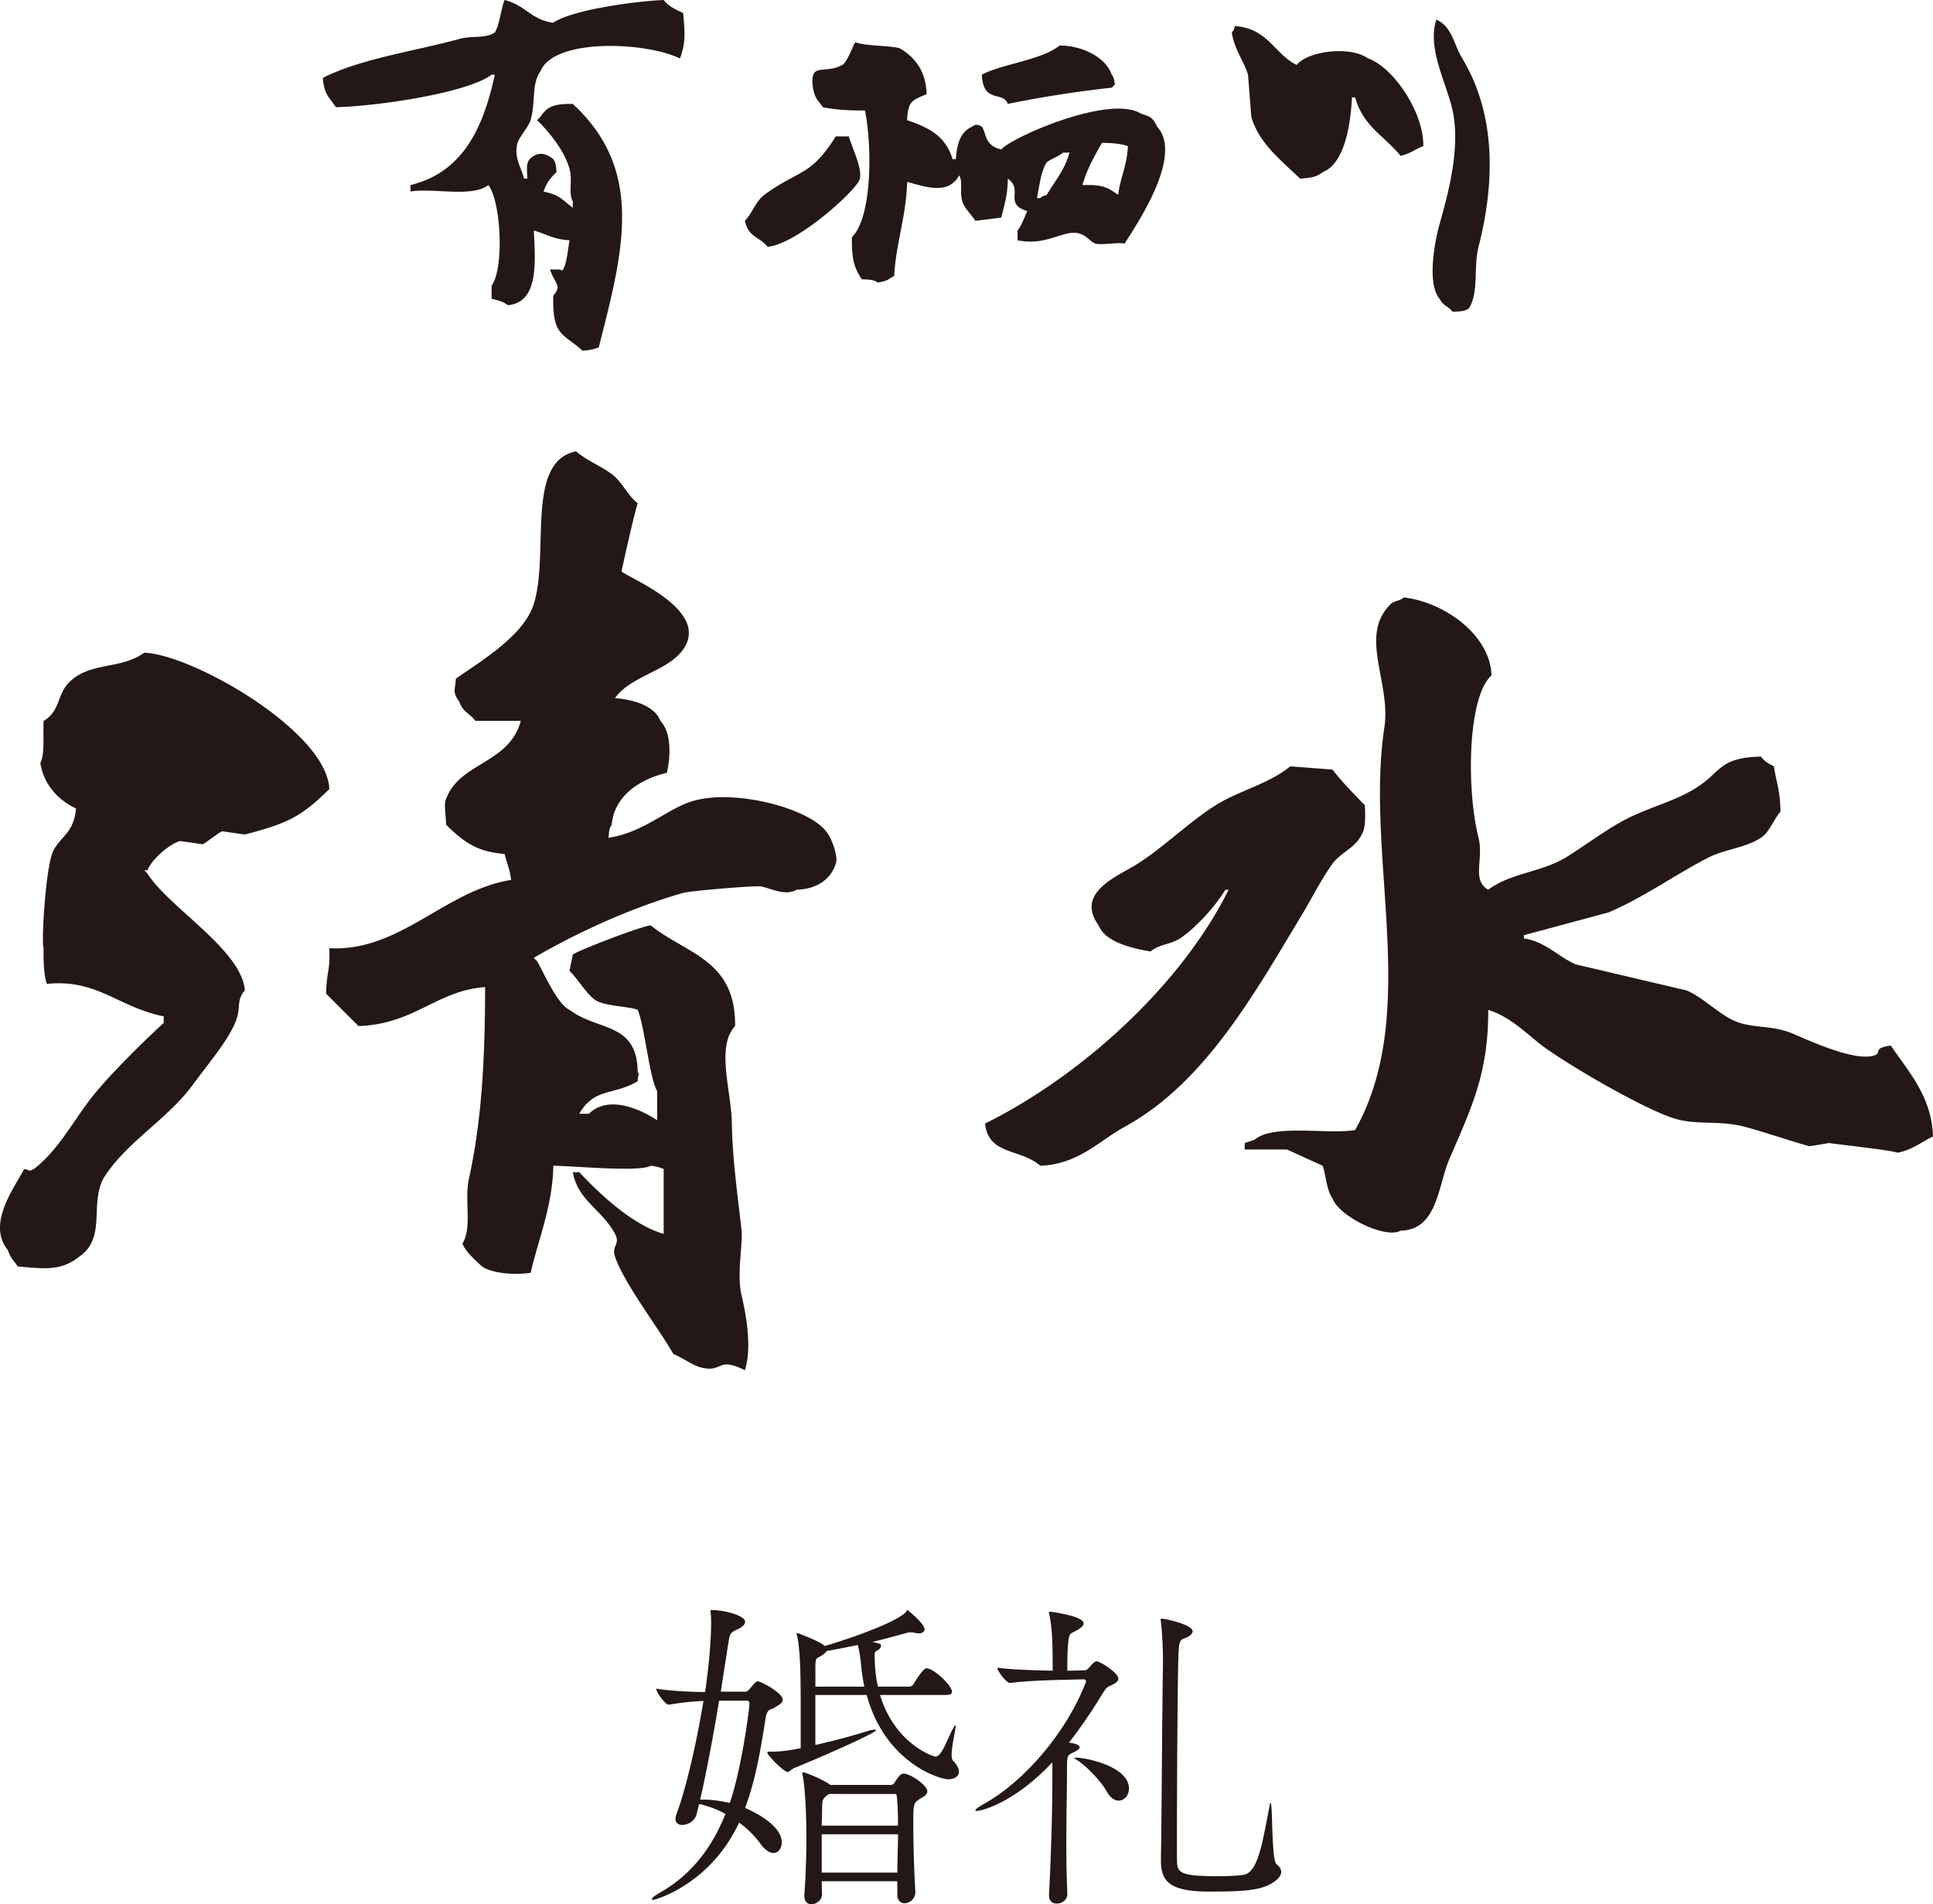
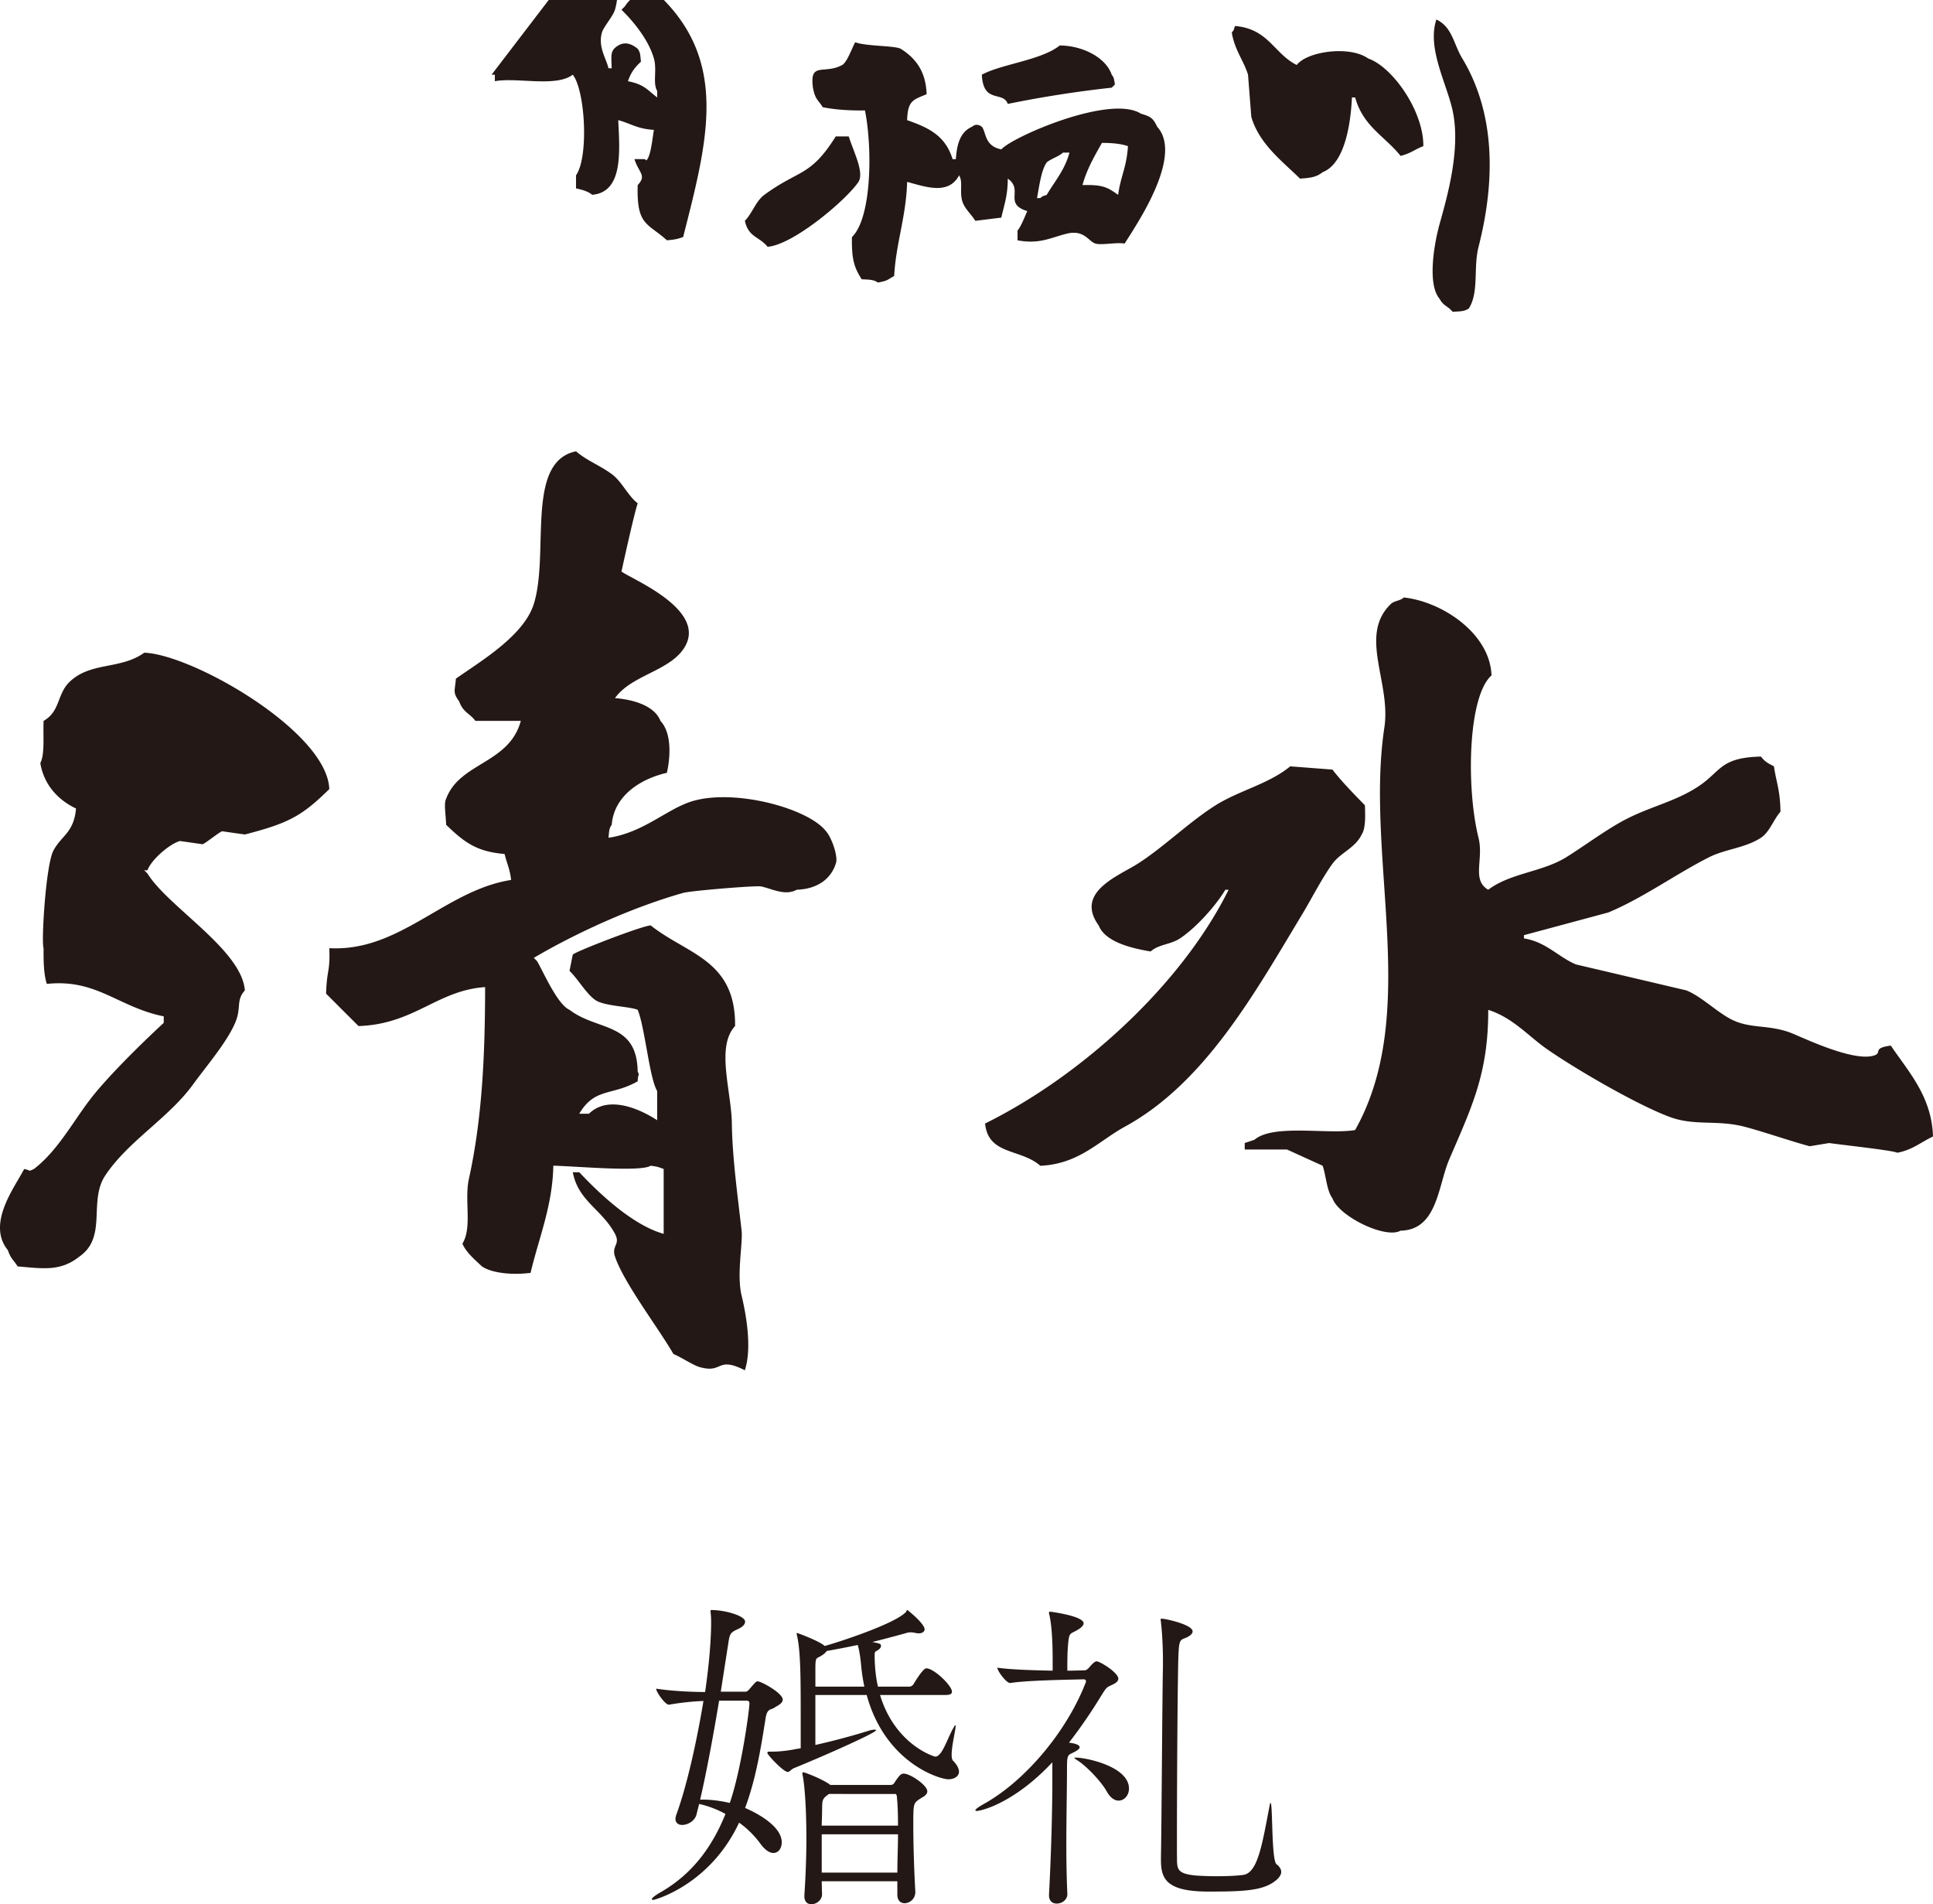
<svg xmlns="http://www.w3.org/2000/svg" viewBox="0 0 567.414 558.859">
-   <path d="M204.441 532.556c-.489 1.858-2.543 3.032-4.205 3.032-1.076 0-1.956-.587-1.956-1.76 0-.391.098-.88.293-1.369 3.13-8.607 5.966-21.511 7.922-33.247-3.13.098-6.748.489-10.074 1.076h-.098c-1.076 0-3.716-3.717-3.716-4.695 4.499.685 10.171.978 14.377.978.489-3.423.88-6.651 1.174-9.682.293-3.13.587-7.237.587-10.465 0-.978 0-1.858-.098-2.641 0-.489-.098-.782-.098-.978s.098-.293.293-.293c3.912 0 9.878 1.663 9.878 3.423 0 .685-.587 1.467-2.054 2.152-2.641 1.174-2.445 1.565-3.032 5.184l-2.054 13.203h7.335c.391 0 .88-.489 1.369-1.076 1.565-1.858 1.76-1.956 2.152-1.956.978 0 7.335 3.423 7.335 5.379 0 1.174-1.76 1.858-2.445 2.347-.88.685-2.054.098-2.543 2.836-1.369 8.607-2.836 17.996-6.064 26.602.685.293 10.758 4.499 10.758 10.074 0 1.76-.978 3.13-2.445 3.13-1.076 0-2.445-.782-3.912-2.836a27.954 27.954 0 0 0-6.162-6.064c-8.607 18.387-24.842 22.684-25.227 22.684-.196 0-.391-.098-.391-.196 0-.391.88-1.076 2.738-2.152 9.291-5.379 15.062-13.399 18.876-22.886a29.388 29.388 0 0 0-7.726-2.934c.002 0-.787 3.13-.787 3.13zm1.956-4.401c2.543 0 5.281.391 7.824.978 3.423-9.878 5.77-27.482 5.77-29.237 0-.391-.196-.782-.782-.782h-8.118c-1.663 9.976-3.716 21.125-5.575 29.047h.88l.001-.006zm51.928-30.71c4.401 14.573 15.844 18.093 16.229 18.093 2.054 0 3.619-5.673 5.477-8.704.196-.391.293-.489.391-.489.098 0 .098.196.098.196 0 1.174-1.174 5.77-1.174 8.411 0 .782.098 1.467.391 1.76 1.174 1.174 1.76 2.347 1.76 3.227 0 1.369-1.369 2.249-3.13 2.249-2.445 0-18.485-4.695-23.962-24.744h-15.062v14.67c3.912-.88 9.096-2.152 15.453-4.108a6.642 6.642 0 0 1 1.956-.391c.293 0 .391.098.391.196 0 .782-16.431 8.02-23.962 11.052-.978.391-1.369 1.174-1.956 1.174-1.174 0-5.379-4.401-5.966-5.477v-.098c0-.293.196-.391.293-.391h1.174c2.738 0 5.673-.489 7.042-.782l1.271-.196V503.9c0-10.758 0-19.267-1.076-23.864-.098-.293-.098-.489-.098-.587 0-.196 0-.196.098-.196.196 0 6.748 2.445 8.118 3.814 3.912-1.076 20.239-6.357 23.76-9.878.293-.293.293-.685.489-.685.098 0 5.086 4.01 5.086 5.673 0 .587-.587 1.174-1.663 1.174-.293 0-.587 0-.978-.098a7.721 7.721 0 0 0-1.369-.196 4.584 4.584 0 0 0-1.663.293c-3.227.88-6.455 1.76-9.682 2.543 2.445.489 2.543.587 2.543 1.174 0 .489-.489.978-.978 1.271-.782.391-.88.489-.88 1.369 0 5.086.782 8.509.978 9.291h9.291c.293 0 .88-.293 1.174-.782.293-.489 2.738-4.597 3.716-4.597 2.249 0 7.531 5.086 7.531 6.846 0 .587-.391.978-1.858.978.002.002-19.253.002-19.253.002zm10.361 57.795a3.256 3.256 0 0 1-3.13 3.325c-1.174 0-2.152-.782-2.152-2.543v-3.912h-22.201l.098 3.814c0 1.76-1.663 2.934-3.13 2.934-1.076 0-2.054-.685-2.054-2.347v-.293c.489-7.531.587-12.616.587-16.724 0-8.704-.489-15.355-1.076-18.387-.098-.293-.098-.587-.098-.685 0-.196.098-.293.196-.293.587 0 5.281 1.858 7.629 3.423l.391.293h17.501c.391 0 .88 0 1.271-.587.489-.782 1.467-2.249 2.054-2.543.208-.122.443-.19.685-.196 1.956 0 6.944 3.423 6.944 5.184 0 1.174-1.467 1.76-2.054 2.152-2.054 1.369-2.054 1.369-2.054 7.726 0 5.281.196 12.616.587 19.463v.196h.006zM253.728 495a53.057 53.057 0 0 1-.978-6.553c-.098-.978-.391-3.814-.978-5.673a286.419 286.419 0 0 1-9.096 1.76c-.293.489-.978 1.076-2.054 1.663-1.076.587-1.271.391-1.271 3.521V495h14.377zm-10.367 31.492l-.293.196c-1.956 1.369-1.663 1.956-1.76 4.89 0 1.565-.098 2.934-.098 4.206h22.39c0-3.423-.098-6.064-.293-8.02 0 0 0-1.271-.489-1.271l-19.457-.001zm-2.152 11.834v11.247h22.201c0-4.108.196-7.922.196-11.247h-22.397zm87.062-45.673c0 1.174-1.76 1.76-2.543 2.152-.978.489-1.174.782-2.641 3.13a149.005 149.005 0 0 1-9.291 13.497c2.249.293 3.13.782 3.13 1.369 0 .489-.88.978-1.174 1.174-2.054 1.174-2.543.489-2.543 4.401 0 6.259-.196 14.768-.196 23.076 0 4.988.098 9.878.293 14.279v.196c0 1.467-1.369 2.738-3.13 2.738-1.174 0-2.249-.685-2.249-2.445v-.196c.685-12.812.978-25.521.978-33.149v-5.673c-11.247 12.024-20.924 14.279-22.201 14.279-.293 0-.391-.098-.391-.196 0-.293.88-.978 2.836-2.054 12.03-6.84 24.054-21.217 29.53-35.399.098-.098.098-.196.098-.391 0-.293-.196-.587-.685-.587l-4.401.098c-3.423.098-12.812.293-17.115.978h-.098c-1.076 0-3.716-3.521-3.716-4.499 3.912.587 11.052.782 16.235.88v-3.032c0-4.695-.196-10.074-.978-13.399-.098-.293-.098-.489-.098-.587 0-.196.098-.293.293-.293.293 0 9.878 1.271 9.878 3.423 0 .489-.489 1.076-1.369 1.663-2.836 1.858-2.934.293-3.325 6.259-.098 1.76-.098 4.499-.098 5.966h.88l4.206-.098c.391 0 .88-.293 1.369-.88.978-1.174 1.663-1.76 2.152-1.76.984-.006 6.364 3.319 6.364 5.08zm3.129 32.274c0 1.956-1.369 3.521-3.032 3.521-1.174 0-2.445-.782-3.521-2.738-1.467-2.641-5.575-7.14-8.607-9.096-.587-.391-.88-.587-.88-.685s.196-.098.489-.098c2.837.001 15.551 2.544 15.551 9.096zm44.69 24.445c0 1.076-.978 2.249-2.738 3.325-3.716 2.249-9.193 2.445-18.582 2.445-12.128 0-13.986-3.521-13.986-9.193v-.88c.196-10.171.391-47.428.587-56.133v-1.76c0-3.227-.196-7.922-.587-11.052 0-.391-.098-.587-.098-.782 0-.196.098-.293.293-.293 1.174 0 9.096 1.76 9.096 3.716 0 .587-.489 1.174-1.663 1.76-1.663.782-2.249.293-2.445 4.303-.293 3.814-.489 40.093-.489 54.274v4.792c.098 4.401-.587 5.966 5.673 6.553 1.663.098 3.716.196 5.868.196 2.836 0 5.673-.098 7.922-.391 4.303-.587 5.575-9.096 7.726-20.245.098-.587.196-.88.293-.88.685 0 .196 16.822 1.76 17.996.881.684 1.37 1.467 1.37 2.249zM144.305 21.919h.955c-3.412 15.528-9.262 28.593-24.773 32.401v1.91c6.633-1.185 17.95 1.852 22.863-1.91 3.647 4.539 4.769 24.105.961 29.542v3.82c2.031.472 3.452.846 4.764 1.893 8.923-.817 8.135-12.076 7.629-21.919 3.855 1.07 5.632 2.577 10.476 2.859-.397 2.14-.811 6.904-1.904 8.578-.593.742-.035.242-.955 0h-2.854c1.271 4.113 3.67 4.718.949 7.629-.351 11.955 2.871 11.04 8.578 16.195 2.474-.19 3.233-.42 4.764-.949 7.191-28.253 13.606-51.841-7.617-71.47-5.494-.029-7.404.627-9.527 3.814-.322.316-.644.633-.955.955 3.636 3.538 7.974 8.894 9.521 14.296.961 3.348-.408 7.226.961 9.527v1.904c-3.003-2.278-3.762-3.803-8.584-4.758.869-2.595 2.065-4.102 3.809-5.719-.207-2.215-.184-2.692-.949-3.809-1.829-1.502-3.762-2.117-5.713-.955-2.428 1.461-2.031 2.831-1.916 6.674h-.949c-.69-2.974-3.124-6.271-1.916-10.488.501-1.72 3.222-4.7 3.814-6.668 1.53-5.074.224-10.614 2.871-14.296 4.039-10.016 31.395-8.607 40.973-3.809 1.795-4.671 1.444-7.749.955-13.336-2.307-1.116-4.217-1.904-5.73-3.832-8.601.374-26.947 2.905-32.396 6.674-6.553-.857-7.968-5.051-14.291-6.674-.915 2.1-1.49 7.364-2.859 9.533-2.761 1.864-6.662.846-10.488 1.91-12.593 3.492-28.978 5.776-40.013 11.431.431 5.051 1.841 5.517 3.814 8.578 12.019-.24 38.69-4.163 45.732-9.531zm278.27 65.769c1.162 2.169 2.37 2.042 3.814 3.803 2.416-.098 3.538-.121 4.764-.955 3.049-4.712 1.289-11.984 2.865-18.111 4.792-18.749 5.178-38.747-4.775-55.27-2.618-4.355-2.923-9.205-7.611-11.431-2.784 8.469 2.997 18.657 4.758 26.677 2.491 11.345-1.628 25.509-3.814 33.356-1.67 6.03-3.608 17.743-.001 21.931zm-55.264-53.377c2.347 7.962 9.015 12.927 14.296 18.111 3.239-.207 4.85-.472 6.668-1.904 6.725-2.6 8.261-15.056 8.572-21.919h.949c2.37 8.549 8.647 11.311 13.336 17.156 3.153-.805 4.079-1.881 6.679-2.859.092-10.384-9.153-23.346-16.206-25.733-5.339-3.832-17.823-2.152-20.964 1.91-6.668-3.32-8.319-10.649-18.111-11.437-.61 1.645-.184.932-.949 1.904.8 5.086 3.521 8.284 4.764 12.386l.966 12.385zm-71.482 18.111c4.746 3.314-1.375 7.358 5.724 9.533-.811 1.737-1.691 4.263-2.865 5.713v2.859c6.369 1.185 9.602-.708 14.291-1.91 5.322-1.358 6.466 2.221 8.584 2.865 1.714.535 6.242-.426 8.566 0 3.078-4.994 17.461-25.67 9.533-34.306-1.151-2.514-1.945-2.992-4.758-3.814-8.917-5.742-37.648 6.743-40.973 10.476-5.028-1.001-4.384-5.005-5.73-6.662-1.041-.662-1.806-.8-2.859 0-3.452 1.576-4.43 4.965-4.764 9.533h-.955c-2.065-6.731-6.72-9.159-13.341-11.443.178-5.799 1.76-5.949 5.719-7.623-.224-6.84-3.348-10.66-7.623-13.341-1.927-.949-10.171-.702-13.336-1.904-.851 1.45-2.359 5.88-3.826 6.674-5.287 2.894-9.642-1.139-8.578 6.674.673 3.544 1.404 3.366 2.871 5.713 3.354.69 7.772 1.03 12.386.949 2.134 10.384 2.163 31.343-3.814 37.171-.115 6.582.65 8.871 2.859 12.386 2.411.098 3.532.115 4.764.955 3.02-.541 2.773-.84 4.769-1.91.541-9.723 3.509-17.351 3.809-27.632 5.655 1.536 12.15 3.866 15.251-1.904 1.214 1.887.075 4.769.955 7.623.656 2.152 2.733 3.895 3.803 5.713l7.634-.949c.886-3.885 1.881-6.434 1.904-11.439zm27.638-10.488c3.17.006 5.667.276 7.629.955-.345 6.104-2.18 8.935-2.871 14.296-3.118-2.175-4.332-3.026-10.471-2.865 1.243-4.613 3.607-8.664 5.713-12.386zm-16.207 5.719c1.358-1.122 3.498-1.691 4.769-2.865h1.904c-1.404 5.184-4.28 8.325-6.674 12.398-1.64.61-.926.178-1.899.949h-.961c.629-3.193 1.204-8.129 2.861-10.482zm-11.431-17.156a333.018 333.018 0 0 1 30.503-4.764c.316-.328.644-.639.949-.961-.368-1.956-.236-1.835-.949-2.854-1.743-5.057-8.532-8.526-15.257-8.572-5.373 4.321-16.954 5.402-22.868 8.572.408 8.654 6.218 4.667 7.622 8.579zm-46.692 9.533h-3.809c-7.456 11.92-10.741 9.648-20.97 17.156-2.485 1.818-3.561 5.437-5.707 7.617 1.07 4.884 4.108 4.51 6.668 7.623 7.646-.593 23.271-13.917 26.688-19.06 1.721-2.779-1.397-8.711-2.87-13.336zm-46.692 195.357c-7.117 2.457-13.853 9.015-23.823 10.482.207-2.203.184-2.692.943-3.814.702-8.693 8.687-13.543 16.195-15.246 1.145-5.166 1.317-11.834-1.899-15.246-1.68-4.395-7.853-6.259-13.336-6.679 4.654-6.599 15.476-7.847 20.009-14.291 8.054-11.443-15.481-20.74-18.105-22.874 0 0 3.642-16.747 4.764-20.009-2.963-2.301-4.637-6.397-7.629-8.584-3.532-2.589-7.237-3.895-10.476-6.674-14.964 3.055-7.755 29.962-12.392 44.793-2.923 9.331-15.522 16.753-22.874 21.925-.288 3.682-.99 3.987.949 6.656 1.225 3.325 2.911 3.325 4.775 5.73h13.336c-3.423 12.645-17.961 12.156-21.919 22.863-.702 1.386-.15 4.096 0 7.629 5.425 5.299 9.078 7.893 17.156 8.584.713 2.94 1.525 4.286 1.916 7.617-19.365 3.015-32.637 21.183-53.365 20.021.253 7.272-.708 5.885-.955 13.341 3.181 3.176 6.351 6.357 9.533 9.521 16.437-.558 23.03-10.471 37.153-11.437-.017 20.786-.972 39.075-4.752 56.231-1.41 6.363 1.036 14.256-1.91 19.06 1.047 2.543 3.82 4.879 5.719 6.668 2.75 1.904 8.589 2.635 14.291 1.904 2.341-10.039 6.449-19.618 6.674-31.446 6.628.132 25.601 1.922 28.599 0 2.186.299 2.359.449 3.791.961v19.043c-9.073-2.554-18.853-11.765-24.767-18.082h-1.904c1.553 8.428 8.589 10.925 12.386 18.082 1.68 3.176-1.093 3.429 0 6.674 2.549 7.646 12.714 20.901 17.15 28.587 2.324.955 5.724 3.268 7.623 3.814 7.025 2.06 4.953-3.302 13.341.955 2.146-6.547.38-16.333-.955-21.931-1.49-6.179.408-15.355 0-19.054-1.11-9.913-2.727-21.321-2.859-31.452-.121-9.441-4.729-22.518.949-28.581.196-19.503-14.135-21.033-24.767-29.536-2.33.029-22.086 7.646-22.88 8.572l-.961 4.764c2.451 2.324 4.925 6.76 7.623 8.589 2.692 1.795 9.878 1.812 12.392 2.842 2.117 5.068 3.429 20.032 5.719 23.829v8.578c-4.879-3.193-14.256-7.537-20.021-1.91h-2.854c4.585-7.749 9.671-5.207 17.156-9.521.121-2.733.667-1.387 0-2.865-.242-14.624-11.828-11.817-20.015-18.111-3.538-1.542-7.634-11.063-9.521-14.285-.322-.328-.639-.633-.955-.961 12.496-7.364 29.041-14.889 43.838-19.06 2.278-.644 21.367-2.215 22.874-1.904 3.141.65 7.036 2.877 10.488.961 5.926-.184 9.982-3.078 11.431-7.629.811-1.732-1.024-7.404-2.859-9.539-5.369-6.904-27.789-12.789-40.02-8.555zm352.6 71.476c-5.511.713-2.526 2.048-4.769 2.854-6.116 2.186-21.781-5.563-24.778-6.668-6.57-2.416-11.627-1.064-17.156-3.814-4.332-2.163-8.917-6.812-13.347-8.578-10.798-2.537-21.597-5.086-32.396-7.617-5.137-2.152-8.86-6.679-15.257-7.623v-.961l24.778-6.668c10.097-4.2 19.986-11.38 29.548-16.195 4.792-2.422 10.649-2.715 15.246-5.73 2.56-1.68 3.682-5.345 5.724-7.629-.052-6.139-1.248-8.768-1.922-13.336-1.807-.938-2.612-1.317-3.803-2.859-11.92.276-11.673 4.223-18.105 8.578-6.576 4.441-13.687 5.891-20.964 9.533-5.96 2.98-12.496 7.962-18.111 11.443-7.117 4.384-16.367 4.602-22.874 9.527-4.959-2.831-1.266-8.935-2.854-15.251-3.59-14.319-3.222-41.388 3.814-47.647-.426-12.306-14.475-21.66-25.739-22.874-.978.984-2.802.932-3.814 1.91-9.55 9.228.104 22.989-1.893 36.21-5.77 38.206 10.764 83.753-8.589 118.174-7.876 1.392-23.985-1.887-29.542 2.854l-2.865.961v1.899h12.404l10.482 4.775c.972 2.854 1.202 7.358 2.854 9.521 1.812 5.281 15.585 12.053 20.003 9.527 10.85-.207 10.971-13.209 14.308-20.953 6.599-15.366 11.477-25.187 11.431-43.85 7.203 2.29 11.661 7.594 17.15 11.454 8.486 5.926 26.677 16.5 36.216 20.003 7.347 2.692 13.796.731 21.919 2.854 5.368 1.409 13.606 4.246 19.06 5.713 1.91-.305 3.803-.627 5.724-.944 3.089.472 18.818 2.163 20.003 2.854 4.441-.834 6.829-3.043 10.482-4.769-.344-11.875-7.455-19.291-12.368-26.678zM52.819 246.824c2.221.305 4.447.639 6.674.949.869-.311 4.867-3.578 5.724-3.814 2.215.328 4.441.639 6.662.949 12.898-3.331 16.741-5.425 24.784-13.324-.598-16.857-40.151-39.541-54.32-40.024-6.932 5.017-15.746 2.595-21.925 8.566-3.757 3.642-2.658 8.589-7.623 11.443-.184 4.671.397 9.769-.961 12.381 1.076 6.472 5.31 10.879 10.482 13.336-.644 7.214-4.367 7.956-6.662 12.404-2.232 4.326-3.573 26.89-2.859 28.587-.052 3.872.075 7.939.961 10.482 14.682-1.548 20.878 6.812 34.306 9.521v1.91c-6.323 5.839-16.908 16.189-21.919 22.88-5.103 6.783-9.481 14.895-16.201 20.015-1.835.857-.702.38-2.854 0-2.669 5.241-11.126 16.051-4.775 23.818.874 2.572 1.634 2.796 2.865 4.764 7.381.621 12.536 1.553 18.099-2.865 8.342-5.776 2.583-16.235 7.623-23.823 6.725-10.114 18.605-16.845 25.739-26.677 3.883-5.356 9.907-12.317 12.386-18.111 1.939-4.528.15-6.489 2.854-9.527-.909-11.897-22.541-24.479-28.593-34.306l-.949-.949h.949c1.186-3.2 6.519-7.734 9.533-8.585zm338.31 6.674c2.365-3.268 6.743-4.654 8.578-8.589 1.174-1.726 1.07-5.442.949-8.578-3.02-3.078-6.973-7.122-9.521-10.471l-12.404-.955c-6.179 5.137-14.964 7.076-21.896 11.426-7.749 4.873-15.326 12.363-22.886 17.167-5.707 3.624-18.508 8.353-11.431 18.111 1.875 4.833 9.625 6.697 15.246 7.629 2.33-2.106 5.811-2.002 8.584-3.814 4.631-3.061 10.413-9.424 13.341-14.296h.955c-13.899 28.017-43.229 54.631-71.476 68.6.921 9.343 10.442 7.306 16.206 12.404 11.368-.501 17.202-7.312 24.767-11.443 23.777-12.967 38.459-39.759 52.428-62.893 2.49-4.162 5.47-10.03 8.56-14.298z" fill="#231815" />
+   <path d="M204.441 532.556c-.489 1.858-2.543 3.032-4.205 3.032-1.076 0-1.956-.587-1.956-1.76 0-.391.098-.88.293-1.369 3.13-8.607 5.966-21.511 7.922-33.247-3.13.098-6.748.489-10.074 1.076h-.098c-1.076 0-3.716-3.717-3.716-4.695 4.499.685 10.171.978 14.377.978.489-3.423.88-6.651 1.174-9.682.293-3.13.587-7.237.587-10.465 0-.978 0-1.858-.098-2.641 0-.489-.098-.782-.098-.978s.098-.293.293-.293c3.912 0 9.878 1.663 9.878 3.423 0 .685-.587 1.467-2.054 2.152-2.641 1.174-2.445 1.565-3.032 5.184l-2.054 13.203h7.335c.391 0 .88-.489 1.369-1.076 1.565-1.858 1.76-1.956 2.152-1.956.978 0 7.335 3.423 7.335 5.379 0 1.174-1.76 1.858-2.445 2.347-.88.685-2.054.098-2.543 2.836-1.369 8.607-2.836 17.996-6.064 26.602.685.293 10.758 4.499 10.758 10.074 0 1.76-.978 3.13-2.445 3.13-1.076 0-2.445-.782-3.912-2.836a27.954 27.954 0 0 0-6.162-6.064c-8.607 18.387-24.842 22.684-25.227 22.684-.196 0-.391-.098-.391-.196 0-.391.88-1.076 2.738-2.152 9.291-5.379 15.062-13.399 18.876-22.886a29.388 29.388 0 0 0-7.726-2.934c.002 0-.787 3.13-.787 3.13zm1.956-4.401c2.543 0 5.281.391 7.824.978 3.423-9.878 5.77-27.482 5.77-29.237 0-.391-.196-.782-.782-.782h-8.118c-1.663 9.976-3.716 21.125-5.575 29.047h.88l.001-.006zm51.928-30.71c4.401 14.573 15.844 18.093 16.229 18.093 2.054 0 3.619-5.673 5.477-8.704.196-.391.293-.489.391-.489.098 0 .098.196.098.196 0 1.174-1.174 5.77-1.174 8.411 0 .782.098 1.467.391 1.76 1.174 1.174 1.76 2.347 1.76 3.227 0 1.369-1.369 2.249-3.13 2.249-2.445 0-18.485-4.695-23.962-24.744h-15.062v14.67c3.912-.88 9.096-2.152 15.453-4.108a6.642 6.642 0 0 1 1.956-.391c.293 0 .391.098.391.196 0 .782-16.431 8.02-23.962 11.052-.978.391-1.369 1.174-1.956 1.174-1.174 0-5.379-4.401-5.966-5.477v-.098c0-.293.196-.391.293-.391h1.174c2.738 0 5.673-.489 7.042-.782l1.271-.196V503.9c0-10.758 0-19.267-1.076-23.864-.098-.293-.098-.489-.098-.587 0-.196 0-.196.098-.196.196 0 6.748 2.445 8.118 3.814 3.912-1.076 20.239-6.357 23.76-9.878.293-.293.293-.685.489-.685.098 0 5.086 4.01 5.086 5.673 0 .587-.587 1.174-1.663 1.174-.293 0-.587 0-.978-.098a7.721 7.721 0 0 0-1.369-.196 4.584 4.584 0 0 0-1.663.293c-3.227.88-6.455 1.76-9.682 2.543 2.445.489 2.543.587 2.543 1.174 0 .489-.489.978-.978 1.271-.782.391-.88.489-.88 1.369 0 5.086.782 8.509.978 9.291h9.291c.293 0 .88-.293 1.174-.782.293-.489 2.738-4.597 3.716-4.597 2.249 0 7.531 5.086 7.531 6.846 0 .587-.391.978-1.858.978.002.002-19.253.002-19.253.002zm10.361 57.795a3.256 3.256 0 0 1-3.13 3.325c-1.174 0-2.152-.782-2.152-2.543v-3.912h-22.201l.098 3.814c0 1.76-1.663 2.934-3.13 2.934-1.076 0-2.054-.685-2.054-2.347v-.293c.489-7.531.587-12.616.587-16.724 0-8.704-.489-15.355-1.076-18.387-.098-.293-.098-.587-.098-.685 0-.196.098-.293.196-.293.587 0 5.281 1.858 7.629 3.423l.391.293h17.501c.391 0 .88 0 1.271-.587.489-.782 1.467-2.249 2.054-2.543.208-.122.443-.19.685-.196 1.956 0 6.944 3.423 6.944 5.184 0 1.174-1.467 1.76-2.054 2.152-2.054 1.369-2.054 1.369-2.054 7.726 0 5.281.196 12.616.587 19.463v.196h.006zM253.728 495a53.057 53.057 0 0 1-.978-6.553c-.098-.978-.391-3.814-.978-5.673a286.419 286.419 0 0 1-9.096 1.76c-.293.489-.978 1.076-2.054 1.663-1.076.587-1.271.391-1.271 3.521V495h14.377zm-10.367 31.492l-.293.196c-1.956 1.369-1.663 1.956-1.76 4.89 0 1.565-.098 2.934-.098 4.206h22.39c0-3.423-.098-6.064-.293-8.02 0 0 0-1.271-.489-1.271l-19.457-.001zm-2.152 11.834v11.247h22.201c0-4.108.196-7.922.196-11.247h-22.397zm87.062-45.673c0 1.174-1.76 1.76-2.543 2.152-.978.489-1.174.782-2.641 3.13a149.005 149.005 0 0 1-9.291 13.497c2.249.293 3.13.782 3.13 1.369 0 .489-.88.978-1.174 1.174-2.054 1.174-2.543.489-2.543 4.401 0 6.259-.196 14.768-.196 23.076 0 4.988.098 9.878.293 14.279v.196c0 1.467-1.369 2.738-3.13 2.738-1.174 0-2.249-.685-2.249-2.445v-.196c.685-12.812.978-25.521.978-33.149v-5.673c-11.247 12.024-20.924 14.279-22.201 14.279-.293 0-.391-.098-.391-.196 0-.293.88-.978 2.836-2.054 12.03-6.84 24.054-21.217 29.53-35.399.098-.098.098-.196.098-.391 0-.293-.196-.587-.685-.587l-4.401.098c-3.423.098-12.812.293-17.115.978h-.098c-1.076 0-3.716-3.521-3.716-4.499 3.912.587 11.052.782 16.235.88v-3.032c0-4.695-.196-10.074-.978-13.399-.098-.293-.098-.489-.098-.587 0-.196.098-.293.293-.293.293 0 9.878 1.271 9.878 3.423 0 .489-.489 1.076-1.369 1.663-2.836 1.858-2.934.293-3.325 6.259-.098 1.76-.098 4.499-.098 5.966h.88l4.206-.098c.391 0 .88-.293 1.369-.88.978-1.174 1.663-1.76 2.152-1.76.984-.006 6.364 3.319 6.364 5.08zm3.129 32.274c0 1.956-1.369 3.521-3.032 3.521-1.174 0-2.445-.782-3.521-2.738-1.467-2.641-5.575-7.14-8.607-9.096-.587-.391-.88-.587-.88-.685s.196-.098.489-.098c2.837.001 15.551 2.544 15.551 9.096zm44.69 24.445c0 1.076-.978 2.249-2.738 3.325-3.716 2.249-9.193 2.445-18.582 2.445-12.128 0-13.986-3.521-13.986-9.193v-.88c.196-10.171.391-47.428.587-56.133v-1.76c0-3.227-.196-7.922-.587-11.052 0-.391-.098-.587-.098-.782 0-.196.098-.293.293-.293 1.174 0 9.096 1.76 9.096 3.716 0 .587-.489 1.174-1.663 1.76-1.663.782-2.249.293-2.445 4.303-.293 3.814-.489 40.093-.489 54.274v4.792c.098 4.401-.587 5.966 5.673 6.553 1.663.098 3.716.196 5.868.196 2.836 0 5.673-.098 7.922-.391 4.303-.587 5.575-9.096 7.726-20.245.098-.587.196-.88.293-.88.685 0 .196 16.822 1.76 17.996.881.684 1.37 1.467 1.37 2.249zM144.305 21.919h.955v1.91c6.633-1.185 17.95 1.852 22.863-1.91 3.647 4.539 4.769 24.105.961 29.542v3.82c2.031.472 3.452.846 4.764 1.893 8.923-.817 8.135-12.076 7.629-21.919 3.855 1.07 5.632 2.577 10.476 2.859-.397 2.14-.811 6.904-1.904 8.578-.593.742-.035.242-.955 0h-2.854c1.271 4.113 3.67 4.718.949 7.629-.351 11.955 2.871 11.04 8.578 16.195 2.474-.19 3.233-.42 4.764-.949 7.191-28.253 13.606-51.841-7.617-71.47-5.494-.029-7.404.627-9.527 3.814-.322.316-.644.633-.955.955 3.636 3.538 7.974 8.894 9.521 14.296.961 3.348-.408 7.226.961 9.527v1.904c-3.003-2.278-3.762-3.803-8.584-4.758.869-2.595 2.065-4.102 3.809-5.719-.207-2.215-.184-2.692-.949-3.809-1.829-1.502-3.762-2.117-5.713-.955-2.428 1.461-2.031 2.831-1.916 6.674h-.949c-.69-2.974-3.124-6.271-1.916-10.488.501-1.72 3.222-4.7 3.814-6.668 1.53-5.074.224-10.614 2.871-14.296 4.039-10.016 31.395-8.607 40.973-3.809 1.795-4.671 1.444-7.749.955-13.336-2.307-1.116-4.217-1.904-5.73-3.832-8.601.374-26.947 2.905-32.396 6.674-6.553-.857-7.968-5.051-14.291-6.674-.915 2.1-1.49 7.364-2.859 9.533-2.761 1.864-6.662.846-10.488 1.91-12.593 3.492-28.978 5.776-40.013 11.431.431 5.051 1.841 5.517 3.814 8.578 12.019-.24 38.69-4.163 45.732-9.531zm278.27 65.769c1.162 2.169 2.37 2.042 3.814 3.803 2.416-.098 3.538-.121 4.764-.955 3.049-4.712 1.289-11.984 2.865-18.111 4.792-18.749 5.178-38.747-4.775-55.27-2.618-4.355-2.923-9.205-7.611-11.431-2.784 8.469 2.997 18.657 4.758 26.677 2.491 11.345-1.628 25.509-3.814 33.356-1.67 6.03-3.608 17.743-.001 21.931zm-55.264-53.377c2.347 7.962 9.015 12.927 14.296 18.111 3.239-.207 4.85-.472 6.668-1.904 6.725-2.6 8.261-15.056 8.572-21.919h.949c2.37 8.549 8.647 11.311 13.336 17.156 3.153-.805 4.079-1.881 6.679-2.859.092-10.384-9.153-23.346-16.206-25.733-5.339-3.832-17.823-2.152-20.964 1.91-6.668-3.32-8.319-10.649-18.111-11.437-.61 1.645-.184.932-.949 1.904.8 5.086 3.521 8.284 4.764 12.386l.966 12.385zm-71.482 18.111c4.746 3.314-1.375 7.358 5.724 9.533-.811 1.737-1.691 4.263-2.865 5.713v2.859c6.369 1.185 9.602-.708 14.291-1.91 5.322-1.358 6.466 2.221 8.584 2.865 1.714.535 6.242-.426 8.566 0 3.078-4.994 17.461-25.67 9.533-34.306-1.151-2.514-1.945-2.992-4.758-3.814-8.917-5.742-37.648 6.743-40.973 10.476-5.028-1.001-4.384-5.005-5.73-6.662-1.041-.662-1.806-.8-2.859 0-3.452 1.576-4.43 4.965-4.764 9.533h-.955c-2.065-6.731-6.72-9.159-13.341-11.443.178-5.799 1.76-5.949 5.719-7.623-.224-6.84-3.348-10.66-7.623-13.341-1.927-.949-10.171-.702-13.336-1.904-.851 1.45-2.359 5.88-3.826 6.674-5.287 2.894-9.642-1.139-8.578 6.674.673 3.544 1.404 3.366 2.871 5.713 3.354.69 7.772 1.03 12.386.949 2.134 10.384 2.163 31.343-3.814 37.171-.115 6.582.65 8.871 2.859 12.386 2.411.098 3.532.115 4.764.955 3.02-.541 2.773-.84 4.769-1.91.541-9.723 3.509-17.351 3.809-27.632 5.655 1.536 12.15 3.866 15.251-1.904 1.214 1.887.075 4.769.955 7.623.656 2.152 2.733 3.895 3.803 5.713l7.634-.949c.886-3.885 1.881-6.434 1.904-11.439zm27.638-10.488c3.17.006 5.667.276 7.629.955-.345 6.104-2.18 8.935-2.871 14.296-3.118-2.175-4.332-3.026-10.471-2.865 1.243-4.613 3.607-8.664 5.713-12.386zm-16.207 5.719c1.358-1.122 3.498-1.691 4.769-2.865h1.904c-1.404 5.184-4.28 8.325-6.674 12.398-1.64.61-.926.178-1.899.949h-.961c.629-3.193 1.204-8.129 2.861-10.482zm-11.431-17.156a333.018 333.018 0 0 1 30.503-4.764c.316-.328.644-.639.949-.961-.368-1.956-.236-1.835-.949-2.854-1.743-5.057-8.532-8.526-15.257-8.572-5.373 4.321-16.954 5.402-22.868 8.572.408 8.654 6.218 4.667 7.622 8.579zm-46.692 9.533h-3.809c-7.456 11.92-10.741 9.648-20.97 17.156-2.485 1.818-3.561 5.437-5.707 7.617 1.07 4.884 4.108 4.51 6.668 7.623 7.646-.593 23.271-13.917 26.688-19.06 1.721-2.779-1.397-8.711-2.87-13.336zm-46.692 195.357c-7.117 2.457-13.853 9.015-23.823 10.482.207-2.203.184-2.692.943-3.814.702-8.693 8.687-13.543 16.195-15.246 1.145-5.166 1.317-11.834-1.899-15.246-1.68-4.395-7.853-6.259-13.336-6.679 4.654-6.599 15.476-7.847 20.009-14.291 8.054-11.443-15.481-20.74-18.105-22.874 0 0 3.642-16.747 4.764-20.009-2.963-2.301-4.637-6.397-7.629-8.584-3.532-2.589-7.237-3.895-10.476-6.674-14.964 3.055-7.755 29.962-12.392 44.793-2.923 9.331-15.522 16.753-22.874 21.925-.288 3.682-.99 3.987.949 6.656 1.225 3.325 2.911 3.325 4.775 5.73h13.336c-3.423 12.645-17.961 12.156-21.919 22.863-.702 1.386-.15 4.096 0 7.629 5.425 5.299 9.078 7.893 17.156 8.584.713 2.94 1.525 4.286 1.916 7.617-19.365 3.015-32.637 21.183-53.365 20.021.253 7.272-.708 5.885-.955 13.341 3.181 3.176 6.351 6.357 9.533 9.521 16.437-.558 23.03-10.471 37.153-11.437-.017 20.786-.972 39.075-4.752 56.231-1.41 6.363 1.036 14.256-1.91 19.06 1.047 2.543 3.82 4.879 5.719 6.668 2.75 1.904 8.589 2.635 14.291 1.904 2.341-10.039 6.449-19.618 6.674-31.446 6.628.132 25.601 1.922 28.599 0 2.186.299 2.359.449 3.791.961v19.043c-9.073-2.554-18.853-11.765-24.767-18.082h-1.904c1.553 8.428 8.589 10.925 12.386 18.082 1.68 3.176-1.093 3.429 0 6.674 2.549 7.646 12.714 20.901 17.15 28.587 2.324.955 5.724 3.268 7.623 3.814 7.025 2.06 4.953-3.302 13.341.955 2.146-6.547.38-16.333-.955-21.931-1.49-6.179.408-15.355 0-19.054-1.11-9.913-2.727-21.321-2.859-31.452-.121-9.441-4.729-22.518.949-28.581.196-19.503-14.135-21.033-24.767-29.536-2.33.029-22.086 7.646-22.88 8.572l-.961 4.764c2.451 2.324 4.925 6.76 7.623 8.589 2.692 1.795 9.878 1.812 12.392 2.842 2.117 5.068 3.429 20.032 5.719 23.829v8.578c-4.879-3.193-14.256-7.537-20.021-1.91h-2.854c4.585-7.749 9.671-5.207 17.156-9.521.121-2.733.667-1.387 0-2.865-.242-14.624-11.828-11.817-20.015-18.111-3.538-1.542-7.634-11.063-9.521-14.285-.322-.328-.639-.633-.955-.961 12.496-7.364 29.041-14.889 43.838-19.06 2.278-.644 21.367-2.215 22.874-1.904 3.141.65 7.036 2.877 10.488.961 5.926-.184 9.982-3.078 11.431-7.629.811-1.732-1.024-7.404-2.859-9.539-5.369-6.904-27.789-12.789-40.02-8.555zm352.6 71.476c-5.511.713-2.526 2.048-4.769 2.854-6.116 2.186-21.781-5.563-24.778-6.668-6.57-2.416-11.627-1.064-17.156-3.814-4.332-2.163-8.917-6.812-13.347-8.578-10.798-2.537-21.597-5.086-32.396-7.617-5.137-2.152-8.86-6.679-15.257-7.623v-.961l24.778-6.668c10.097-4.2 19.986-11.38 29.548-16.195 4.792-2.422 10.649-2.715 15.246-5.73 2.56-1.68 3.682-5.345 5.724-7.629-.052-6.139-1.248-8.768-1.922-13.336-1.807-.938-2.612-1.317-3.803-2.859-11.92.276-11.673 4.223-18.105 8.578-6.576 4.441-13.687 5.891-20.964 9.533-5.96 2.98-12.496 7.962-18.111 11.443-7.117 4.384-16.367 4.602-22.874 9.527-4.959-2.831-1.266-8.935-2.854-15.251-3.59-14.319-3.222-41.388 3.814-47.647-.426-12.306-14.475-21.66-25.739-22.874-.978.984-2.802.932-3.814 1.91-9.55 9.228.104 22.989-1.893 36.21-5.77 38.206 10.764 83.753-8.589 118.174-7.876 1.392-23.985-1.887-29.542 2.854l-2.865.961v1.899h12.404l10.482 4.775c.972 2.854 1.202 7.358 2.854 9.521 1.812 5.281 15.585 12.053 20.003 9.527 10.85-.207 10.971-13.209 14.308-20.953 6.599-15.366 11.477-25.187 11.431-43.85 7.203 2.29 11.661 7.594 17.15 11.454 8.486 5.926 26.677 16.5 36.216 20.003 7.347 2.692 13.796.731 21.919 2.854 5.368 1.409 13.606 4.246 19.06 5.713 1.91-.305 3.803-.627 5.724-.944 3.089.472 18.818 2.163 20.003 2.854 4.441-.834 6.829-3.043 10.482-4.769-.344-11.875-7.455-19.291-12.368-26.678zM52.819 246.824c2.221.305 4.447.639 6.674.949.869-.311 4.867-3.578 5.724-3.814 2.215.328 4.441.639 6.662.949 12.898-3.331 16.741-5.425 24.784-13.324-.598-16.857-40.151-39.541-54.32-40.024-6.932 5.017-15.746 2.595-21.925 8.566-3.757 3.642-2.658 8.589-7.623 11.443-.184 4.671.397 9.769-.961 12.381 1.076 6.472 5.31 10.879 10.482 13.336-.644 7.214-4.367 7.956-6.662 12.404-2.232 4.326-3.573 26.89-2.859 28.587-.052 3.872.075 7.939.961 10.482 14.682-1.548 20.878 6.812 34.306 9.521v1.91c-6.323 5.839-16.908 16.189-21.919 22.88-5.103 6.783-9.481 14.895-16.201 20.015-1.835.857-.702.38-2.854 0-2.669 5.241-11.126 16.051-4.775 23.818.874 2.572 1.634 2.796 2.865 4.764 7.381.621 12.536 1.553 18.099-2.865 8.342-5.776 2.583-16.235 7.623-23.823 6.725-10.114 18.605-16.845 25.739-26.677 3.883-5.356 9.907-12.317 12.386-18.111 1.939-4.528.15-6.489 2.854-9.527-.909-11.897-22.541-24.479-28.593-34.306l-.949-.949h.949c1.186-3.2 6.519-7.734 9.533-8.585zm338.31 6.674c2.365-3.268 6.743-4.654 8.578-8.589 1.174-1.726 1.07-5.442.949-8.578-3.02-3.078-6.973-7.122-9.521-10.471l-12.404-.955c-6.179 5.137-14.964 7.076-21.896 11.426-7.749 4.873-15.326 12.363-22.886 17.167-5.707 3.624-18.508 8.353-11.431 18.111 1.875 4.833 9.625 6.697 15.246 7.629 2.33-2.106 5.811-2.002 8.584-3.814 4.631-3.061 10.413-9.424 13.341-14.296h.955c-13.899 28.017-43.229 54.631-71.476 68.6.921 9.343 10.442 7.306 16.206 12.404 11.368-.501 17.202-7.312 24.767-11.443 23.777-12.967 38.459-39.759 52.428-62.893 2.49-4.162 5.47-10.03 8.56-14.298z" fill="#231815" />
</svg>